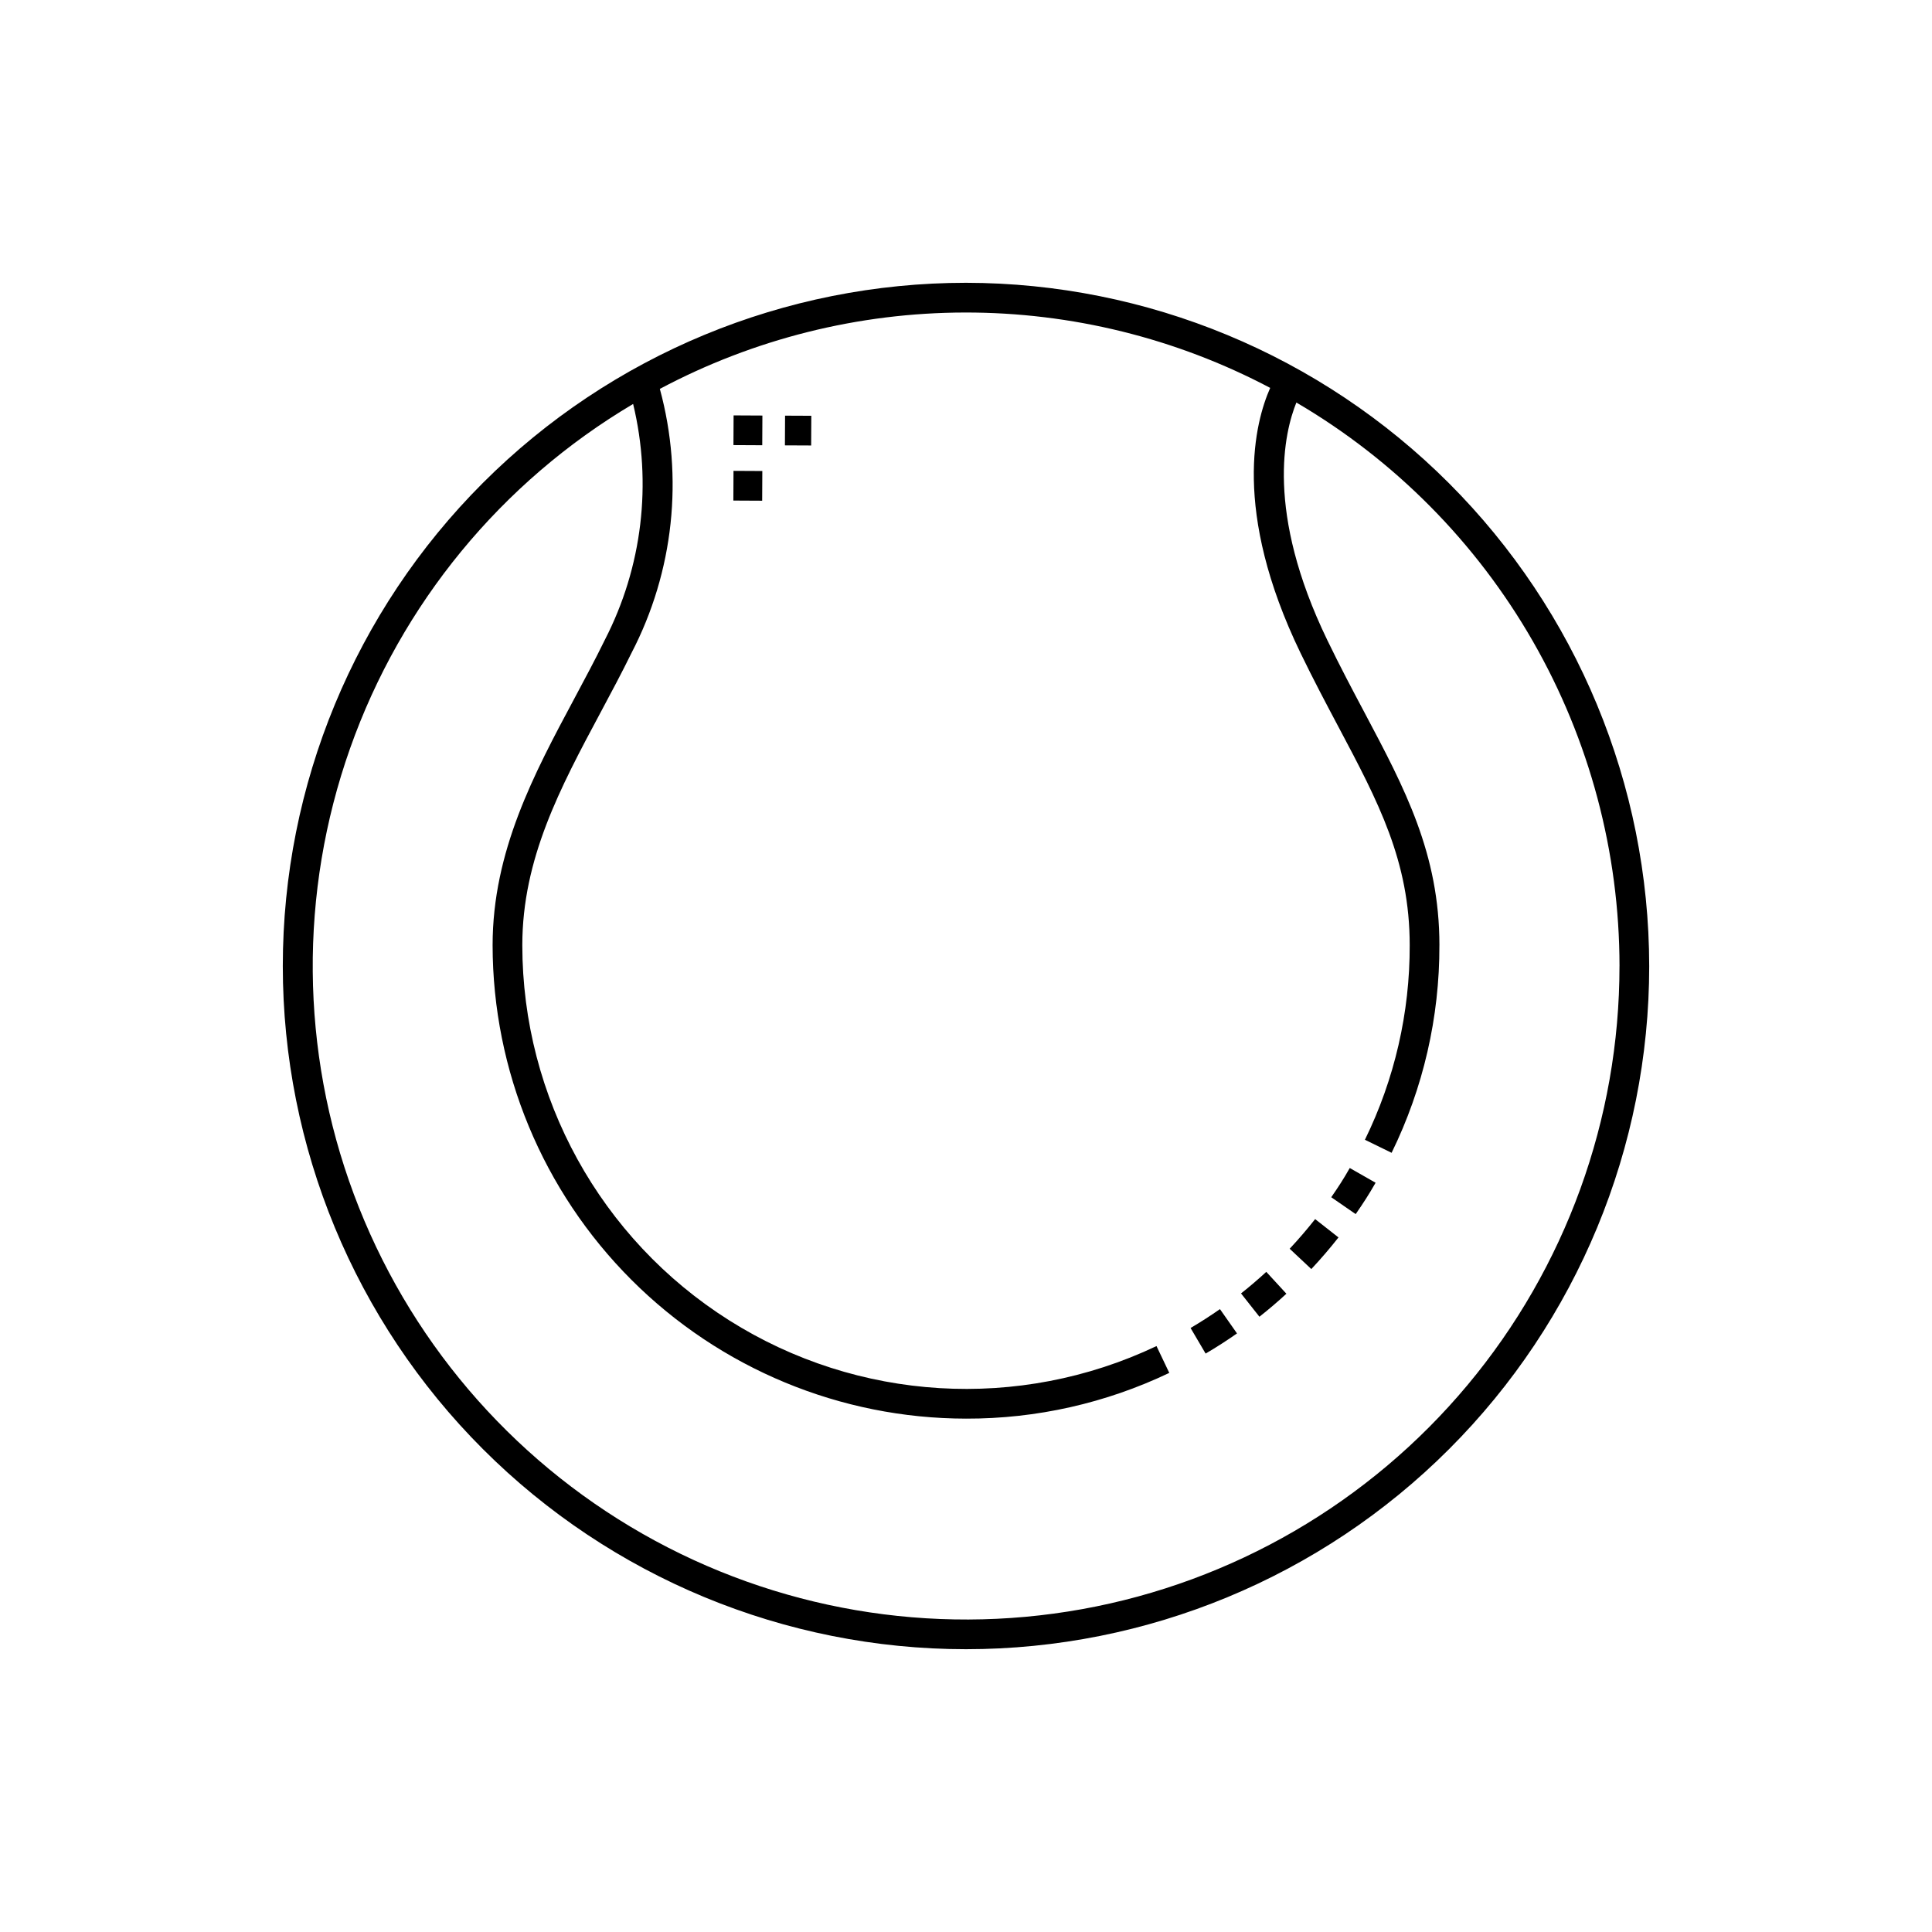
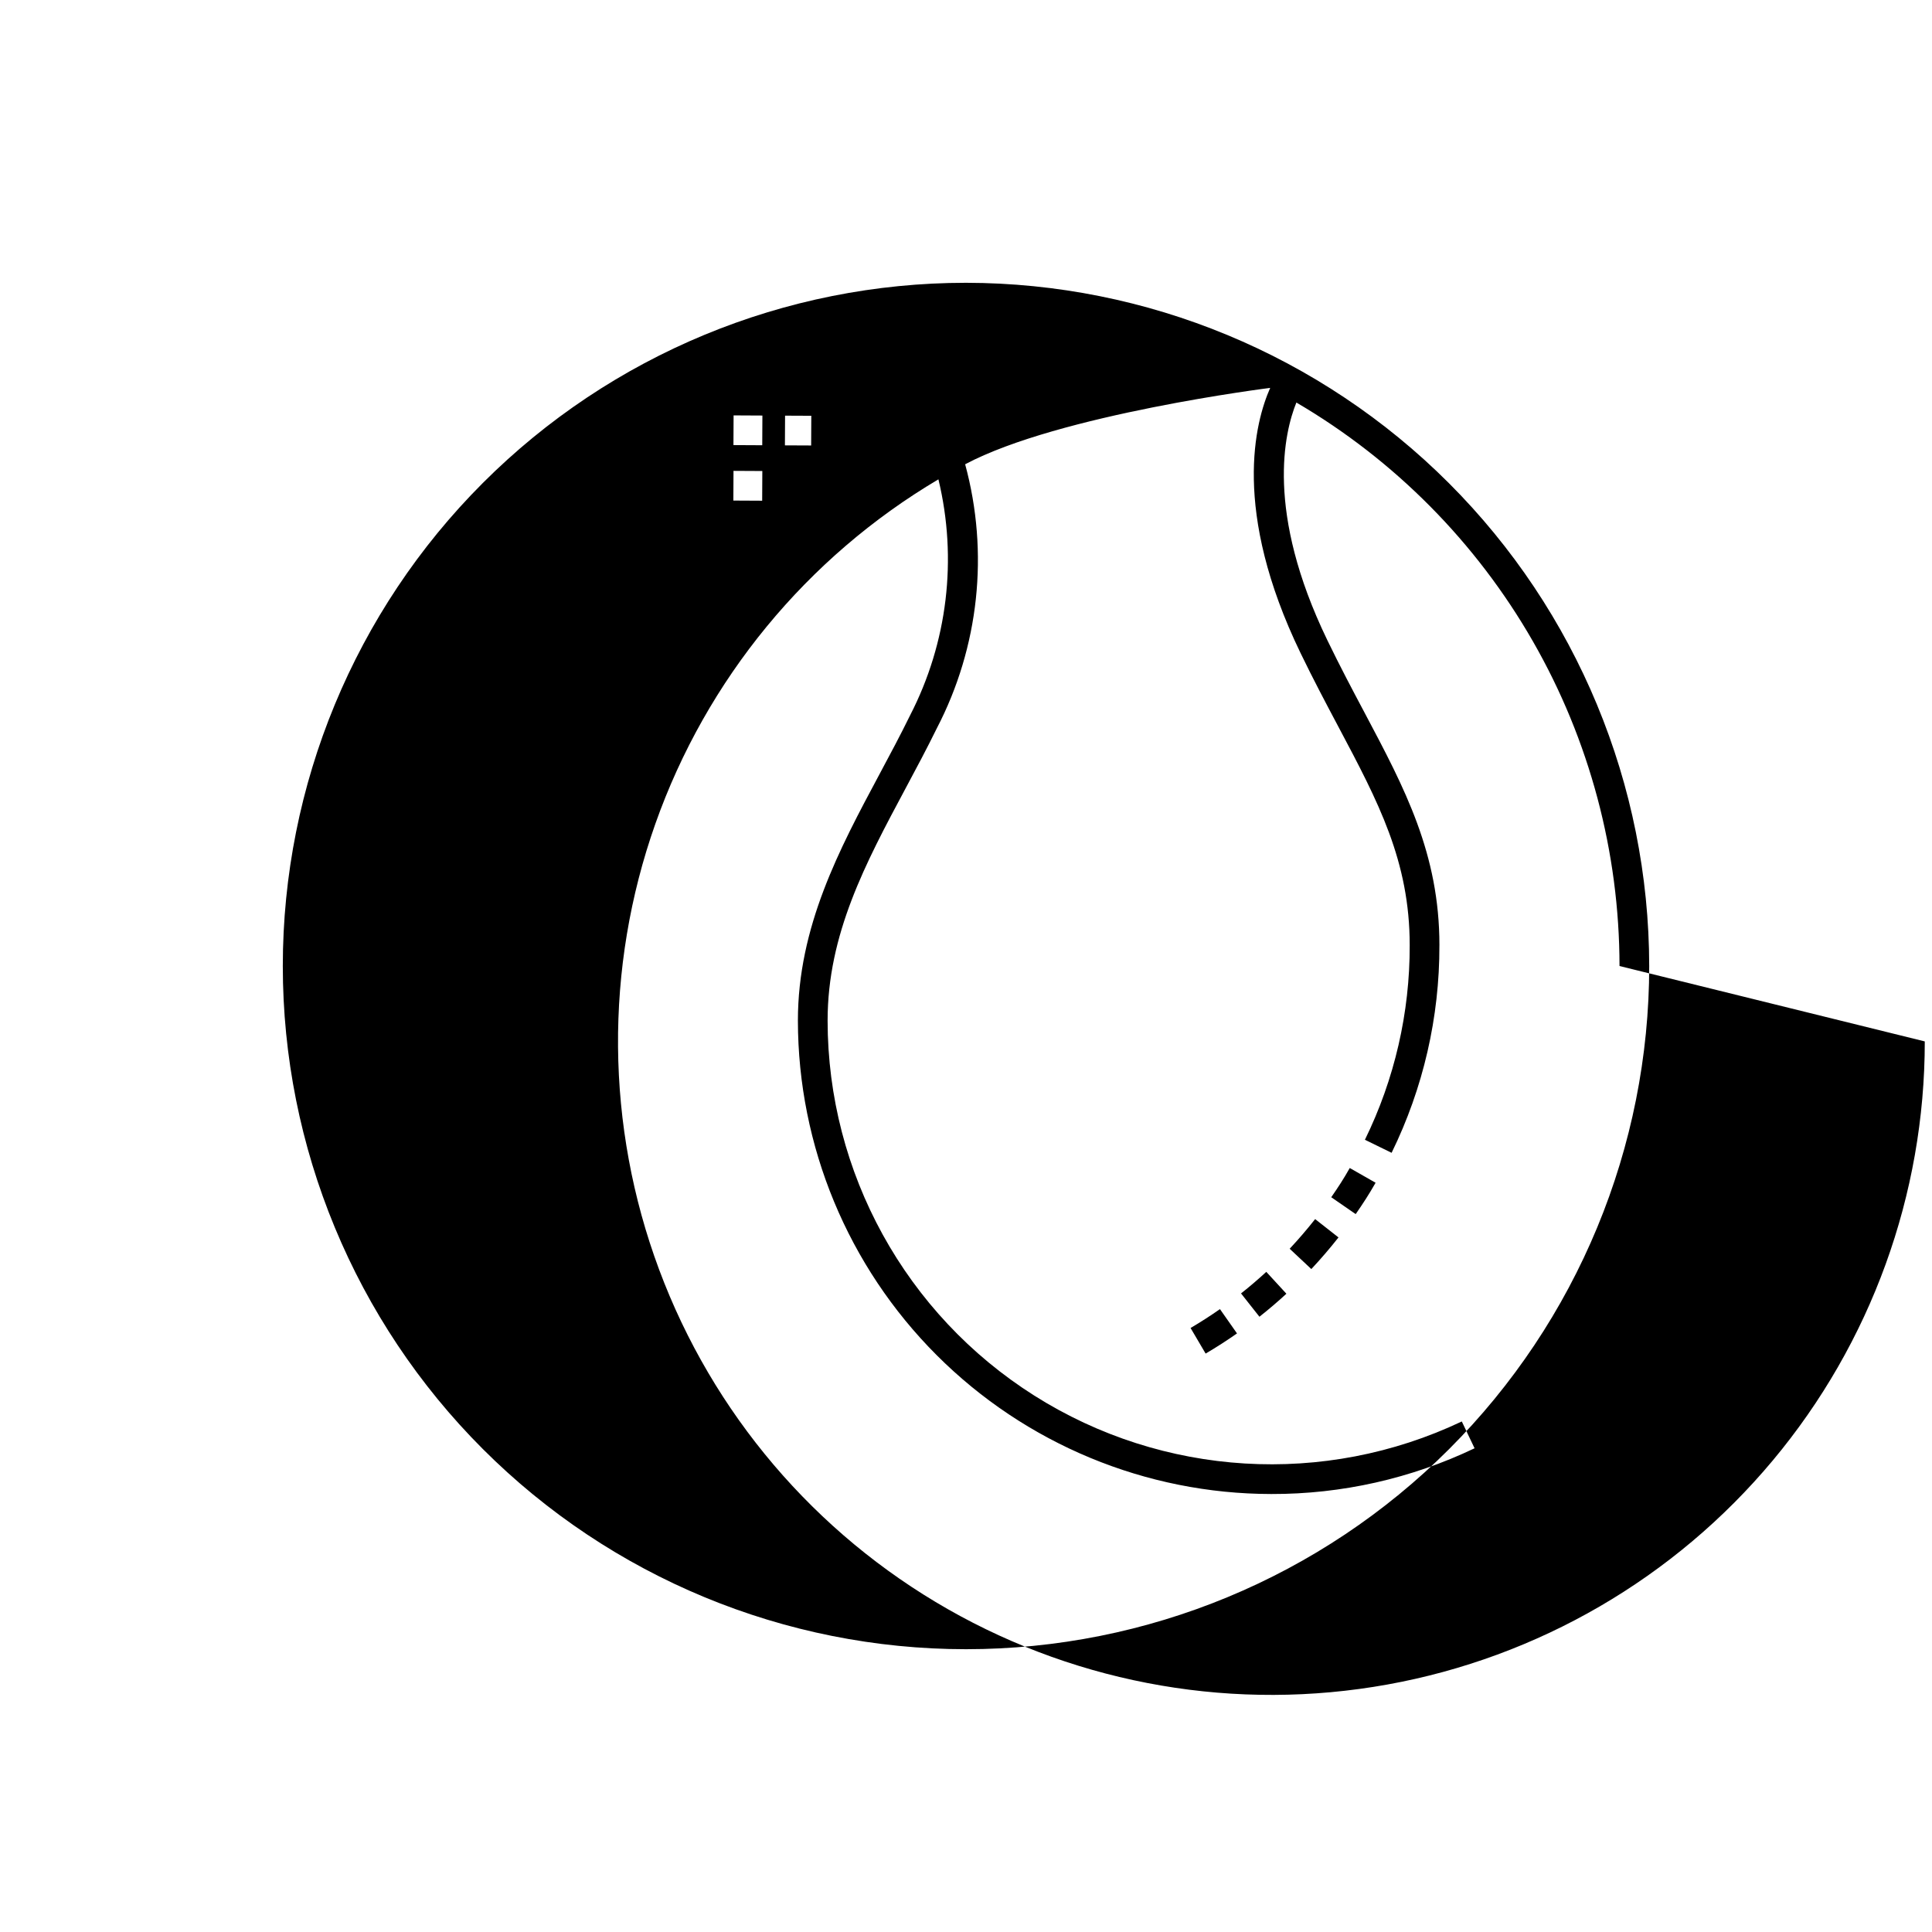
<svg xmlns="http://www.w3.org/2000/svg" fill="#000000" width="800px" height="800px" version="1.1" viewBox="144 144 512 512">
-   <path d="m467.3 490.93 4.519 6.441c-2.695 1.891-5.469 3.672-8.316 5.344l-3.988-6.781c2.66-1.566 5.254-3.234 7.785-5.004zm5.586-4.16 4.875 6.18c2.457-1.938 4.84-3.969 7.148-6.098l-5.328-5.797c-2.164 1.988-4.394 3.902-6.699 5.719zm12.887-11.84 5.742 5.383c2.519-2.691 4.922-5.484 7.199-8.379l-6.188-4.859c-2.141 2.715-4.391 5.336-6.754 7.859zm11.02-13.652 6.481 4.473c2.074-3.012 3.457-5.129 5.273-8.309l-6.844-3.906c-1.688 2.969-2.973 4.945-4.91 7.746zm84.266-61.273c0 48.02-19.074 94.07-53.031 128.02-33.953 33.957-80.004 53.031-128.02 53.031s-94.074-19.074-128.03-53.031c-33.957-33.953-53.031-80.004-53.031-128.02s19.074-94.074 53.031-128.03c33.953-33.957 80.008-53.031 128.03-53.031 48 0.055 94.023 19.148 127.96 53.09 33.945 33.945 53.035 79.965 53.09 127.97zm-7.871 0c-0.023-30.195-7.934-59.863-22.957-86.055-15.02-26.195-36.625-48.008-62.676-63.277-3.195 7.891-8.262 28.926 8.18 62.934 3.379 6.996 6.75 13.344 9.938 19.348 10.617 20.012 19.789 37.293 19.789 61.539h-0.004c0.055 19.066-4.281 37.887-12.668 55.012l-7.074-3.461h0.004c7.859-16.047 11.918-33.684 11.867-51.551 0-22.285-8.324-37.984-18.871-57.848-3.231-6.09-6.644-12.523-10.07-19.609-18.277-37.809-12.016-61.246-8.031-70.238v-0.004c-24.934-13.164-52.711-20.023-80.906-19.977s-55.949 7-80.84 20.242c6.371 23.441 3.691 48.426-7.512 69.98-2.609 5.32-5.418 10.578-8.242 15.852-10.641 19.887-20.695 38.676-20.695 61.602 0.02 40.328 20.699 77.84 54.789 99.387s76.844 24.133 113.28 6.844l3.383 7.102v0.004c-16.82 8.031-35.23 12.172-53.867 12.121-33.262-0.035-65.152-13.266-88.672-36.789-23.52-23.52-36.75-55.406-36.785-88.668 0-24.898 10.996-45.449 21.633-65.32 2.769-5.18 5.543-10.355 8.105-15.59v-0.004c9.926-19.266 12.586-41.461 7.5-62.527-34.93 20.691-61.48 53-75.012 91.281-13.527 38.277-13.176 80.094 0.996 118.14s41.262 69.902 76.535 90.004c35.277 20.102 76.492 27.168 116.45 19.965s76.109-28.219 102.14-59.375c26.035-31.152 40.297-70.465 40.289-111.06zm-234.84-123.35 7.637 0.039 0.039-7.871-7.637-0.039zm0.023-14.699 7.633 0.039 0.039-7.871-7.633-0.039zm13.641 0.07 6.953 0.031 0.039-7.871-6.953-0.031z" />
+   <path d="m467.3 490.93 4.519 6.441c-2.695 1.891-5.469 3.672-8.316 5.344l-3.988-6.781c2.66-1.566 5.254-3.234 7.785-5.004zm5.586-4.16 4.875 6.18c2.457-1.938 4.84-3.969 7.148-6.098l-5.328-5.797c-2.164 1.988-4.394 3.902-6.699 5.719zm12.887-11.84 5.742 5.383c2.519-2.691 4.922-5.484 7.199-8.379l-6.188-4.859c-2.141 2.715-4.391 5.336-6.754 7.859zm11.02-13.652 6.481 4.473c2.074-3.012 3.457-5.129 5.273-8.309l-6.844-3.906c-1.688 2.969-2.973 4.945-4.91 7.746zm84.266-61.273c0 48.02-19.074 94.07-53.031 128.02-33.953 33.957-80.004 53.031-128.02 53.031s-94.074-19.074-128.03-53.031c-33.957-33.953-53.031-80.004-53.031-128.02s19.074-94.074 53.031-128.03c33.953-33.957 80.008-53.031 128.03-53.031 48 0.055 94.023 19.148 127.96 53.09 33.945 33.945 53.035 79.965 53.09 127.97zm-7.871 0c-0.023-30.195-7.934-59.863-22.957-86.055-15.02-26.195-36.625-48.008-62.676-63.277-3.195 7.891-8.262 28.926 8.18 62.934 3.379 6.996 6.75 13.344 9.938 19.348 10.617 20.012 19.789 37.293 19.789 61.539h-0.004c0.055 19.066-4.281 37.887-12.668 55.012l-7.074-3.461h0.004c7.859-16.047 11.918-33.684 11.867-51.551 0-22.285-8.324-37.984-18.871-57.848-3.231-6.09-6.644-12.523-10.07-19.609-18.277-37.809-12.016-61.246-8.031-70.238v-0.004s-55.949 7-80.84 20.242c6.371 23.441 3.691 48.426-7.512 69.98-2.609 5.32-5.418 10.578-8.242 15.852-10.641 19.887-20.695 38.676-20.695 61.602 0.02 40.328 20.699 77.84 54.789 99.387s76.844 24.133 113.28 6.844l3.383 7.102v0.004c-16.82 8.031-35.23 12.172-53.867 12.121-33.262-0.035-65.152-13.266-88.672-36.789-23.52-23.52-36.75-55.406-36.785-88.668 0-24.898 10.996-45.449 21.633-65.32 2.769-5.18 5.543-10.355 8.105-15.59v-0.004c9.926-19.266 12.586-41.461 7.5-62.527-34.93 20.691-61.48 53-75.012 91.281-13.527 38.277-13.176 80.094 0.996 118.14s41.262 69.902 76.535 90.004c35.277 20.102 76.492 27.168 116.45 19.965s76.109-28.219 102.14-59.375c26.035-31.152 40.297-70.465 40.289-111.06zm-234.84-123.35 7.637 0.039 0.039-7.871-7.637-0.039zm0.023-14.699 7.633 0.039 0.039-7.871-7.633-0.039zm13.641 0.07 6.953 0.031 0.039-7.871-6.953-0.031z" />
</svg>